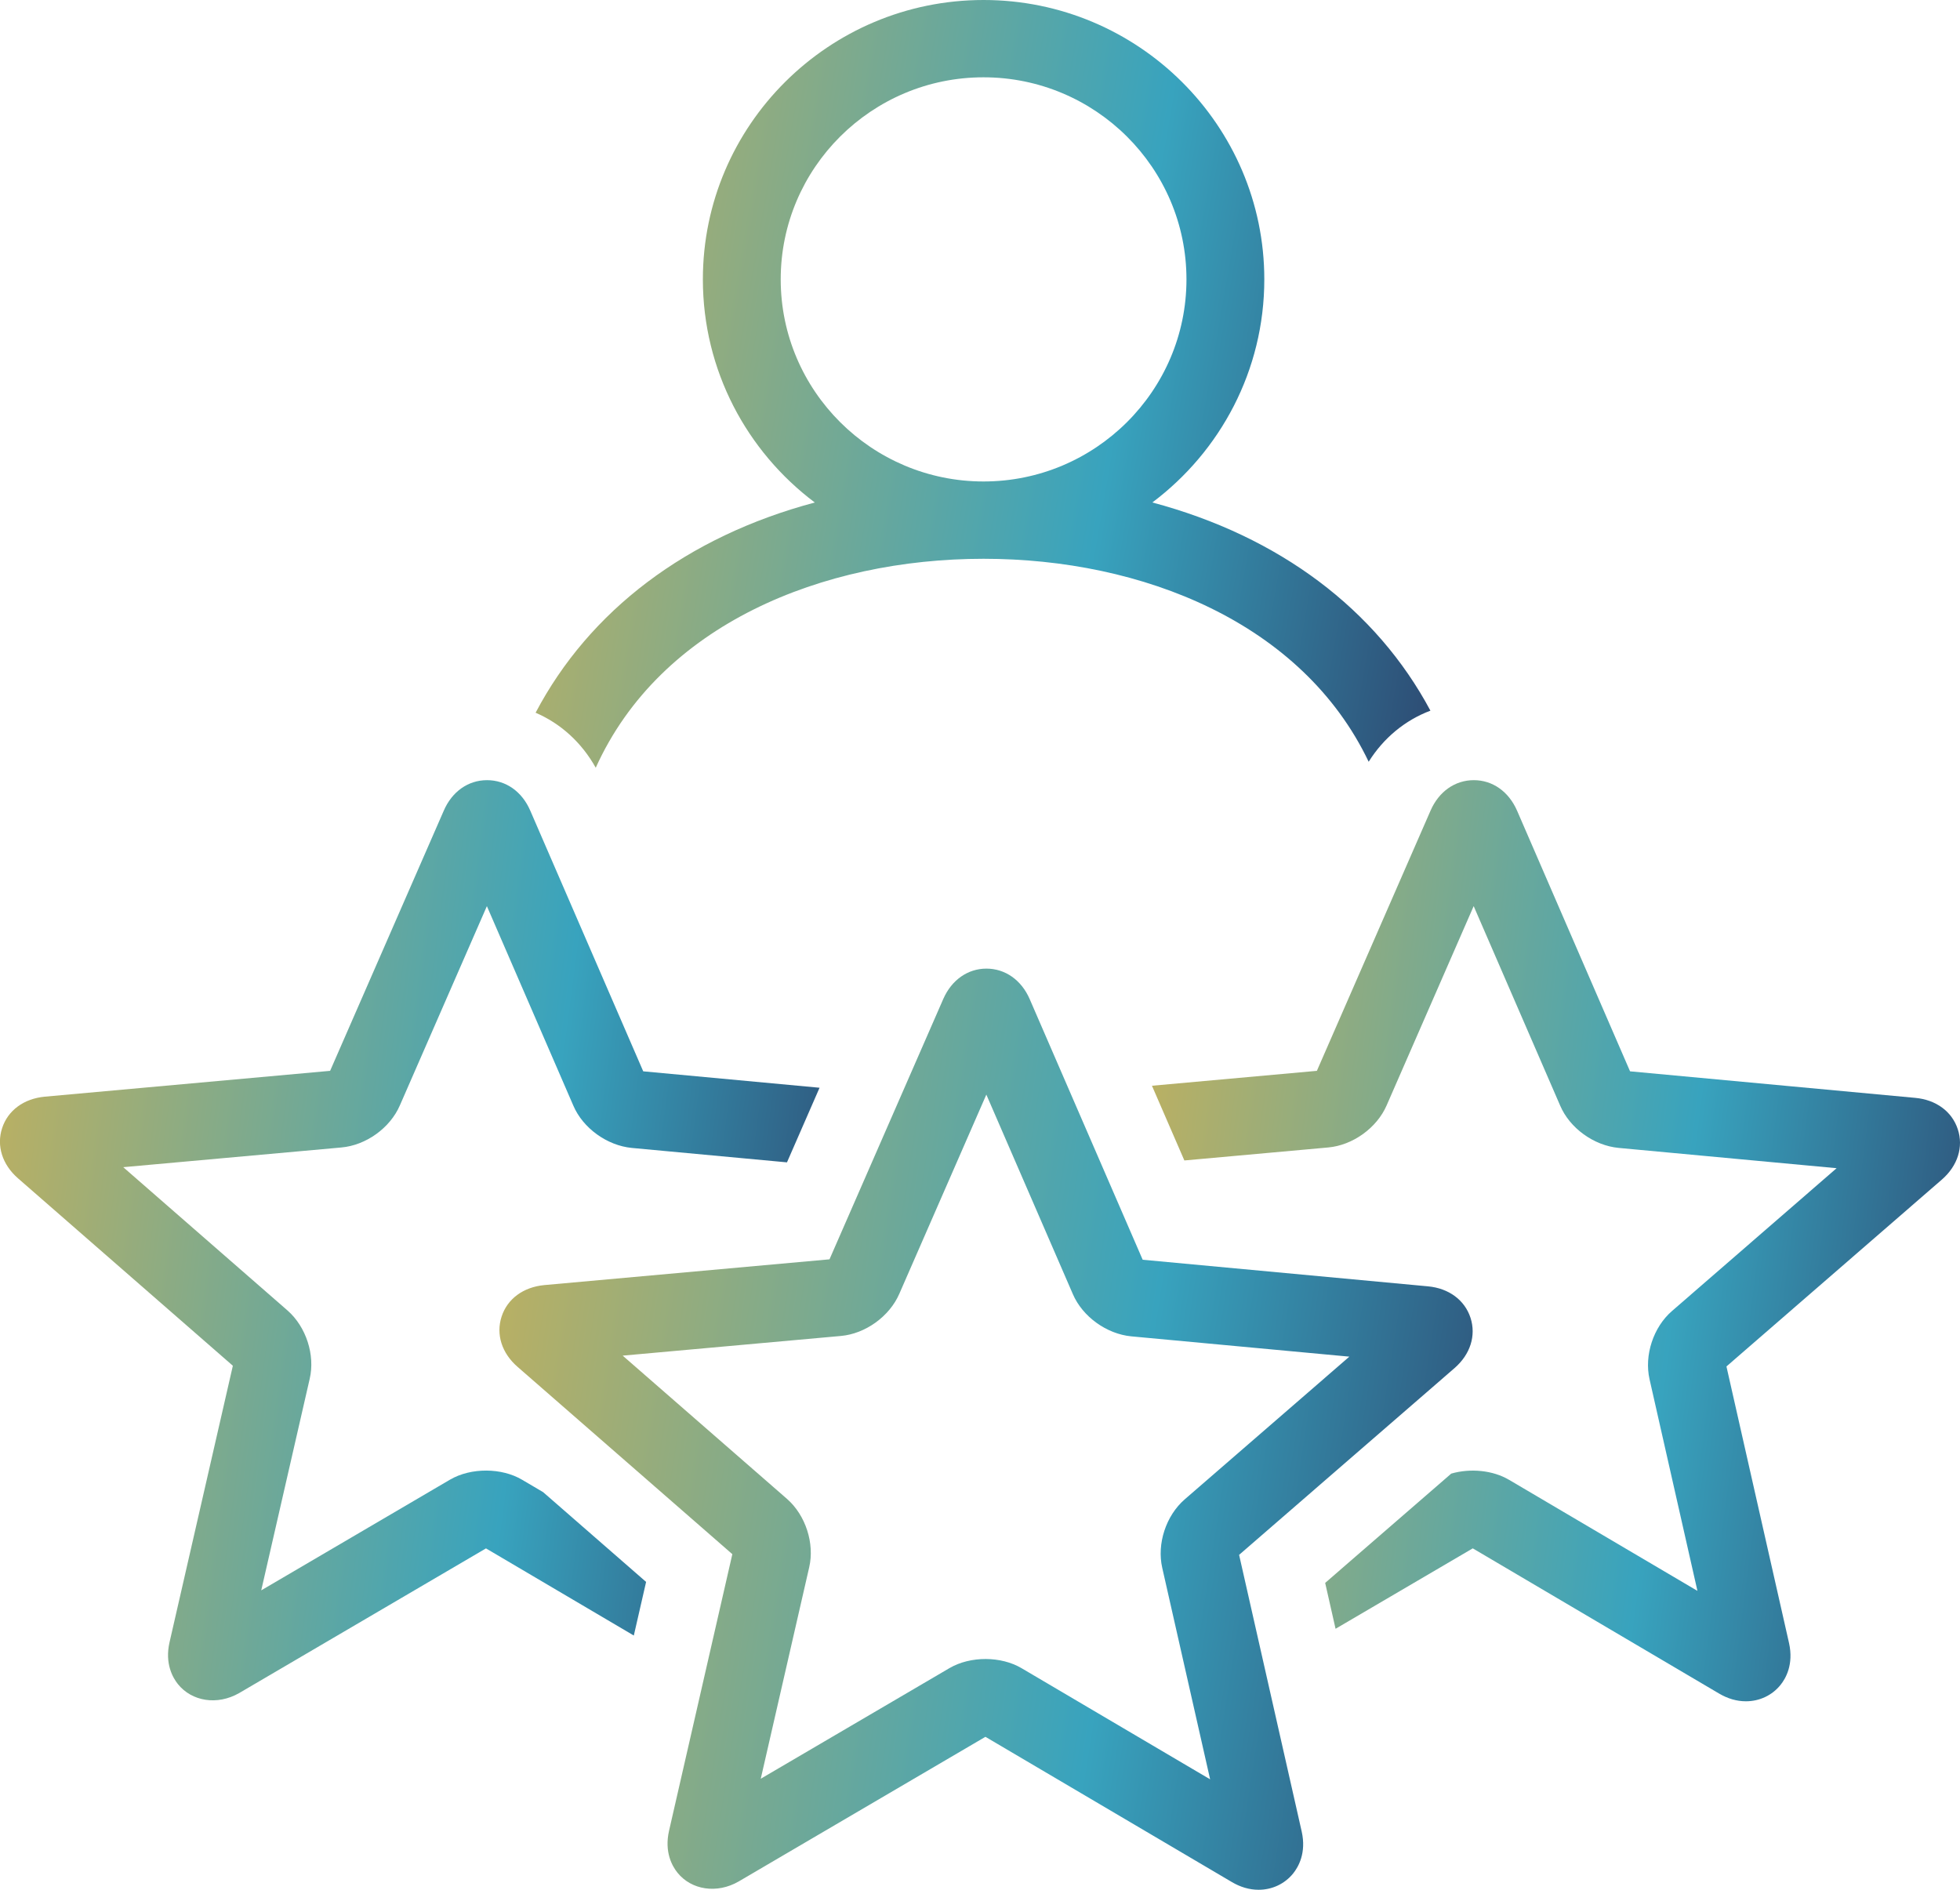
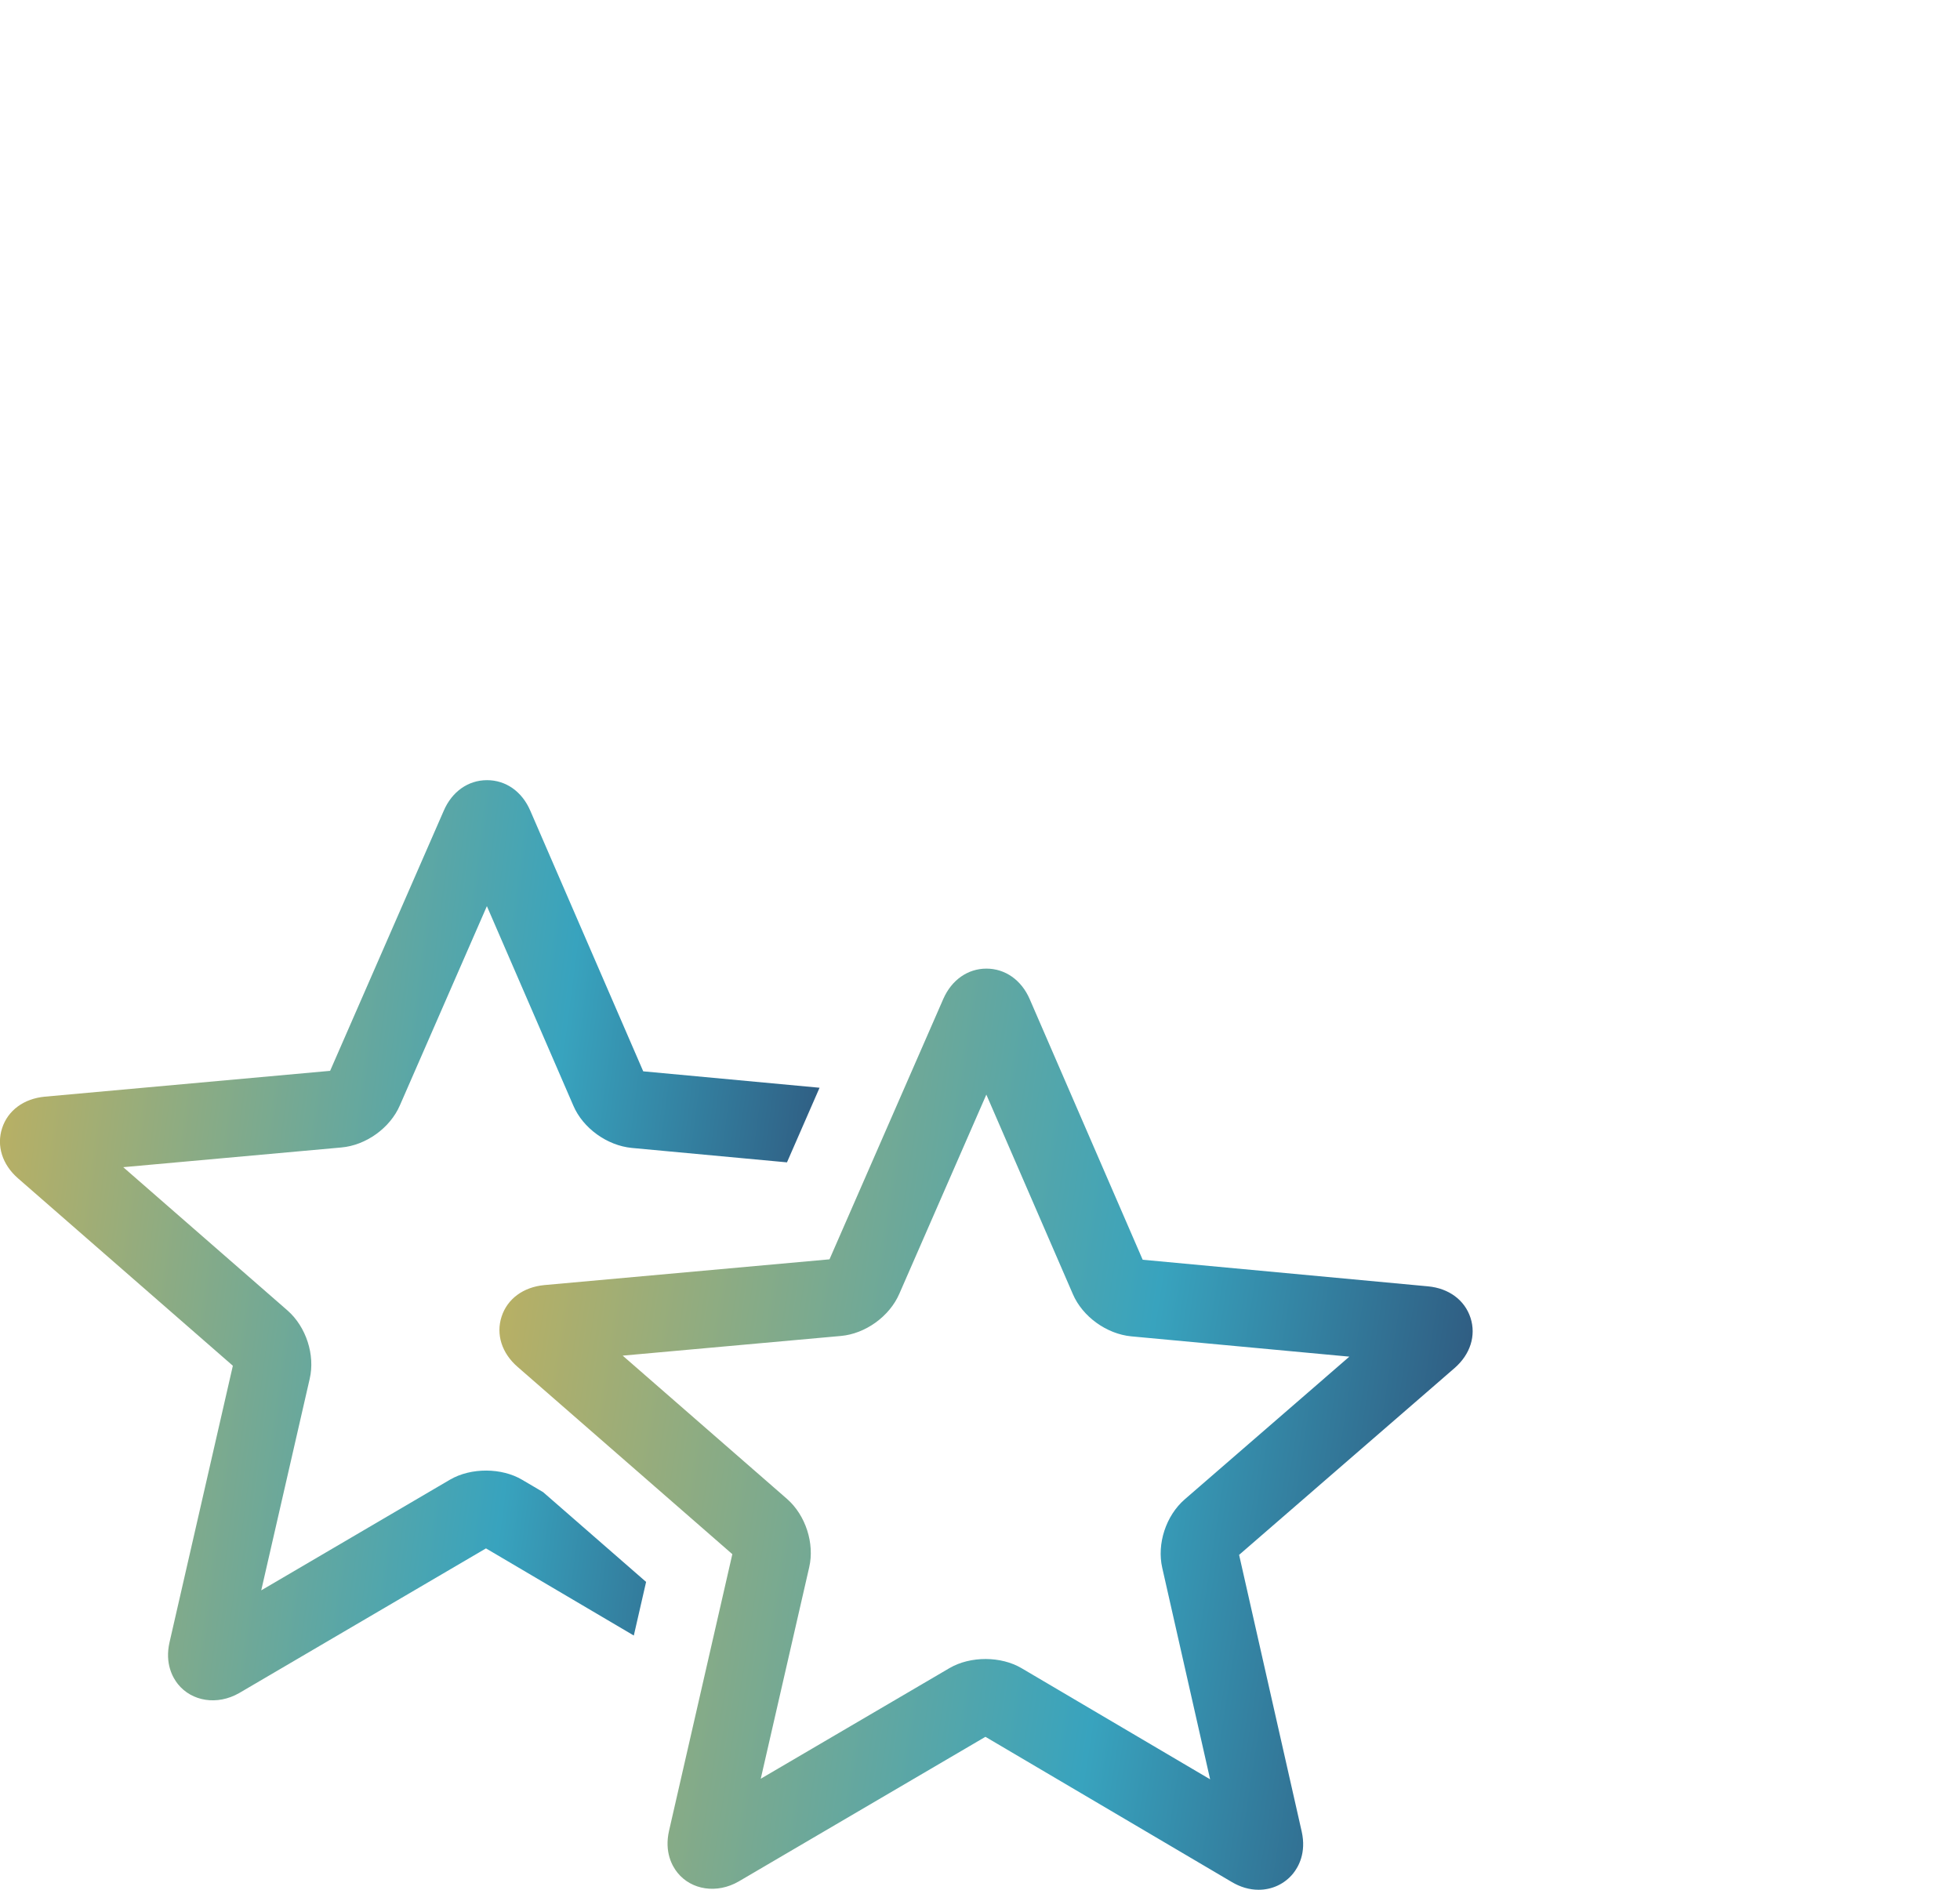
<svg xmlns="http://www.w3.org/2000/svg" width="56" height="54" viewBox="0 0 56 54" fill="none">
  <g clip-path="url(#clip0_678_6331)">
-     <path d="M39.105 21.767C37.206 17.792 32.639 15.968 28.102 15.967C23.501 15.968 18.868 17.845 17.021 21.938C16.62 21.218 16.018 20.673 15.303 20.366C16.841 17.445 19.626 15.332 23.28 14.359C21.339 12.9 20.082 10.585 20.082 7.983C20.082 3.581 23.679 0 28.101 0C32.522 0 36.123 3.581 36.123 7.983C36.123 10.585 34.866 12.9 32.924 14.358C36.553 15.325 39.325 17.416 40.869 20.307C40.15 20.578 39.532 21.084 39.105 21.767ZM33.899 7.983C33.899 4.799 31.297 2.209 28.101 2.209C24.904 2.209 22.306 4.799 22.306 7.983C22.306 11.166 24.906 13.758 28.101 13.758C31.296 13.758 33.899 11.167 33.899 7.983Z" fill="url(#paint0_linear_678_6331)" />
-     <path d="M43.115 42.285L48.498 45.459L47.13 39.413C46.974 38.725 47.239 37.922 47.772 37.461L52.475 33.381L46.245 32.801C45.536 32.733 44.849 32.234 44.576 31.592L42.105 25.892L39.62 31.582C39.34 32.231 38.649 32.727 37.945 32.789L33.839 33.16L32.913 31.025L37.625 30.599L40.873 23.163C41.11 22.618 41.572 22.293 42.109 22.293C42.645 22.293 43.106 22.618 43.345 23.165L46.573 30.613L54.718 31.371C55.315 31.425 55.771 31.76 55.937 32.268C56.104 32.776 55.934 33.314 55.48 33.708L49.327 39.046L51.116 46.954C51.251 47.562 51.02 47.964 50.869 48.15C50.63 48.445 50.271 48.614 49.883 48.614C49.625 48.614 49.367 48.541 49.115 48.392L42.079 44.244L38.159 46.542L37.862 45.231L41.464 42.108C42.01 41.95 42.656 42.012 43.115 42.286L43.115 42.285Z" fill="url(#paint1_linear_678_6331)" />
    <path d="M0.061 32.235C0.226 31.729 0.681 31.393 1.281 31.337L9.432 30.599L12.677 23.17C12.912 22.621 13.375 22.293 13.915 22.293C14.454 22.293 14.916 22.619 15.151 23.165L18.378 30.613L23.416 31.082L22.485 33.214L18.052 32.802C17.343 32.734 16.654 32.234 16.381 31.593L13.911 25.893L11.427 31.581C11.148 32.231 10.458 32.727 9.752 32.789L3.521 33.352L8.215 37.447C8.747 37.914 9.007 38.718 8.849 39.398L7.464 45.444L12.859 42.28C13.459 41.931 14.337 41.938 14.921 42.286L15.518 42.638L18.46 45.203L18.109 46.735L13.885 44.245L6.832 48.38C6.205 48.738 5.48 48.616 5.084 48.124C4.935 47.938 4.705 47.534 4.844 46.927L6.653 39.026L0.514 33.67C0.065 33.278 -0.105 32.741 0.061 32.235L0.061 32.235Z" fill="url(#paint2_linear_678_6331)" />
-     <path d="M20.924 44.41L14.788 39.058C14.336 38.666 14.166 38.129 14.331 37.622C14.496 37.114 14.951 36.778 15.552 36.721L23.7 35.985L26.95 28.547C27.188 28.003 27.649 27.678 28.184 27.678C28.72 27.678 29.185 28.005 29.421 28.552L32.648 35.997L40.801 36.757C41.397 36.813 41.85 37.15 42.015 37.657C42.179 38.165 42.009 38.702 41.557 39.094L35.403 44.43L37.192 52.338C37.328 52.945 37.097 53.348 36.947 53.534C36.708 53.83 36.348 54 35.961 54C35.698 54 35.437 53.923 35.192 53.777L28.155 49.629L21.108 53.761C20.483 54.123 19.752 54.005 19.356 53.511C19.206 53.325 18.976 52.92 19.116 52.312L20.924 44.41ZM23.12 44.785L21.736 50.827L27.128 47.666C27.726 47.316 28.605 47.321 29.192 47.671L34.575 50.844L33.207 44.801C33.05 44.114 33.313 43.31 33.848 42.845L38.553 38.766L32.322 38.186C31.615 38.118 30.928 37.62 30.653 36.979L28.181 31.278L25.695 36.969C25.414 37.618 24.723 38.114 24.022 38.175L17.791 38.737L22.486 42.831C23.018 43.297 23.278 44.102 23.12 44.785Z" fill="url(#paint3_linear_678_6331)" />
+     <path d="M20.924 44.41L14.788 39.058C14.336 38.666 14.166 38.129 14.331 37.622C14.496 37.114 14.951 36.778 15.552 36.721L23.7 35.985L26.95 28.547C27.188 28.003 27.649 27.678 28.184 27.678C28.72 27.678 29.185 28.005 29.421 28.552L32.648 35.997L40.801 36.757C41.397 36.813 41.85 37.15 42.015 37.657C42.179 38.165 42.009 38.702 41.557 39.094L35.403 44.43L37.192 52.338C37.328 52.945 37.097 53.348 36.947 53.534C36.708 53.83 36.348 54 35.961 54C35.698 54 35.437 53.923 35.192 53.777L28.155 49.629L21.108 53.761C20.483 54.123 19.752 54.005 19.356 53.511C19.206 53.325 18.976 52.92 19.116 52.312ZM23.12 44.785L21.736 50.827L27.128 47.666C27.726 47.316 28.605 47.321 29.192 47.671L34.575 50.844L33.207 44.801C33.05 44.114 33.313 43.31 33.848 42.845L38.553 38.766L32.322 38.186C31.615 38.118 30.928 37.62 30.653 36.979L28.181 31.278L25.695 36.969C25.414 37.618 24.723 38.114 24.022 38.175L17.791 38.737L22.486 42.831C23.018 43.297 23.278 44.102 23.12 44.785Z" fill="url(#paint3_linear_678_6331)" />
  </g>
  <defs>
    <linearGradient id="paint0_linear_678_6331" x1="14.757" y1="1.911" x2="44.529" y2="7.046" gradientUnits="userSpaceOnUse">
      <stop stop-color="#C4B15C" />
      <stop offset="0.615" stop-color="#38A3BE" />
      <stop offset="1" stop-color="#2C426B" />
    </linearGradient>
    <linearGradient id="paint1_linear_678_6331" x1="32.42" y1="24.585" x2="59.646" y2="28.12" gradientUnits="userSpaceOnUse">
      <stop stop-color="#C4B15C" />
      <stop offset="0.615" stop-color="#38A3BE" />
      <stop offset="1" stop-color="#2C426B" />
    </linearGradient>
    <linearGradient id="paint2_linear_678_6331" x1="-0.501" y1="24.583" x2="27.1" y2="28.222" gradientUnits="userSpaceOnUse">
      <stop stop-color="#C4B15C" />
      <stop offset="0.615" stop-color="#38A3BE" />
      <stop offset="1" stop-color="#2C426B" />
    </linearGradient>
    <linearGradient id="paint3_linear_678_6331" x1="13.675" y1="29.97" x2="46.225" y2="35.06" gradientUnits="userSpaceOnUse">
      <stop stop-color="#C4B15C" />
      <stop offset="0.615" stop-color="#38A3BE" />
      <stop offset="1" stop-color="#2C426B" />
    </linearGradient>
    <clipPath id="clip0_678_6331">
      <rect width="56" height="54" fill="white" transform="matrix(-1 0 0 1 56 0)" />
    </clipPath>
  </defs>
</svg>